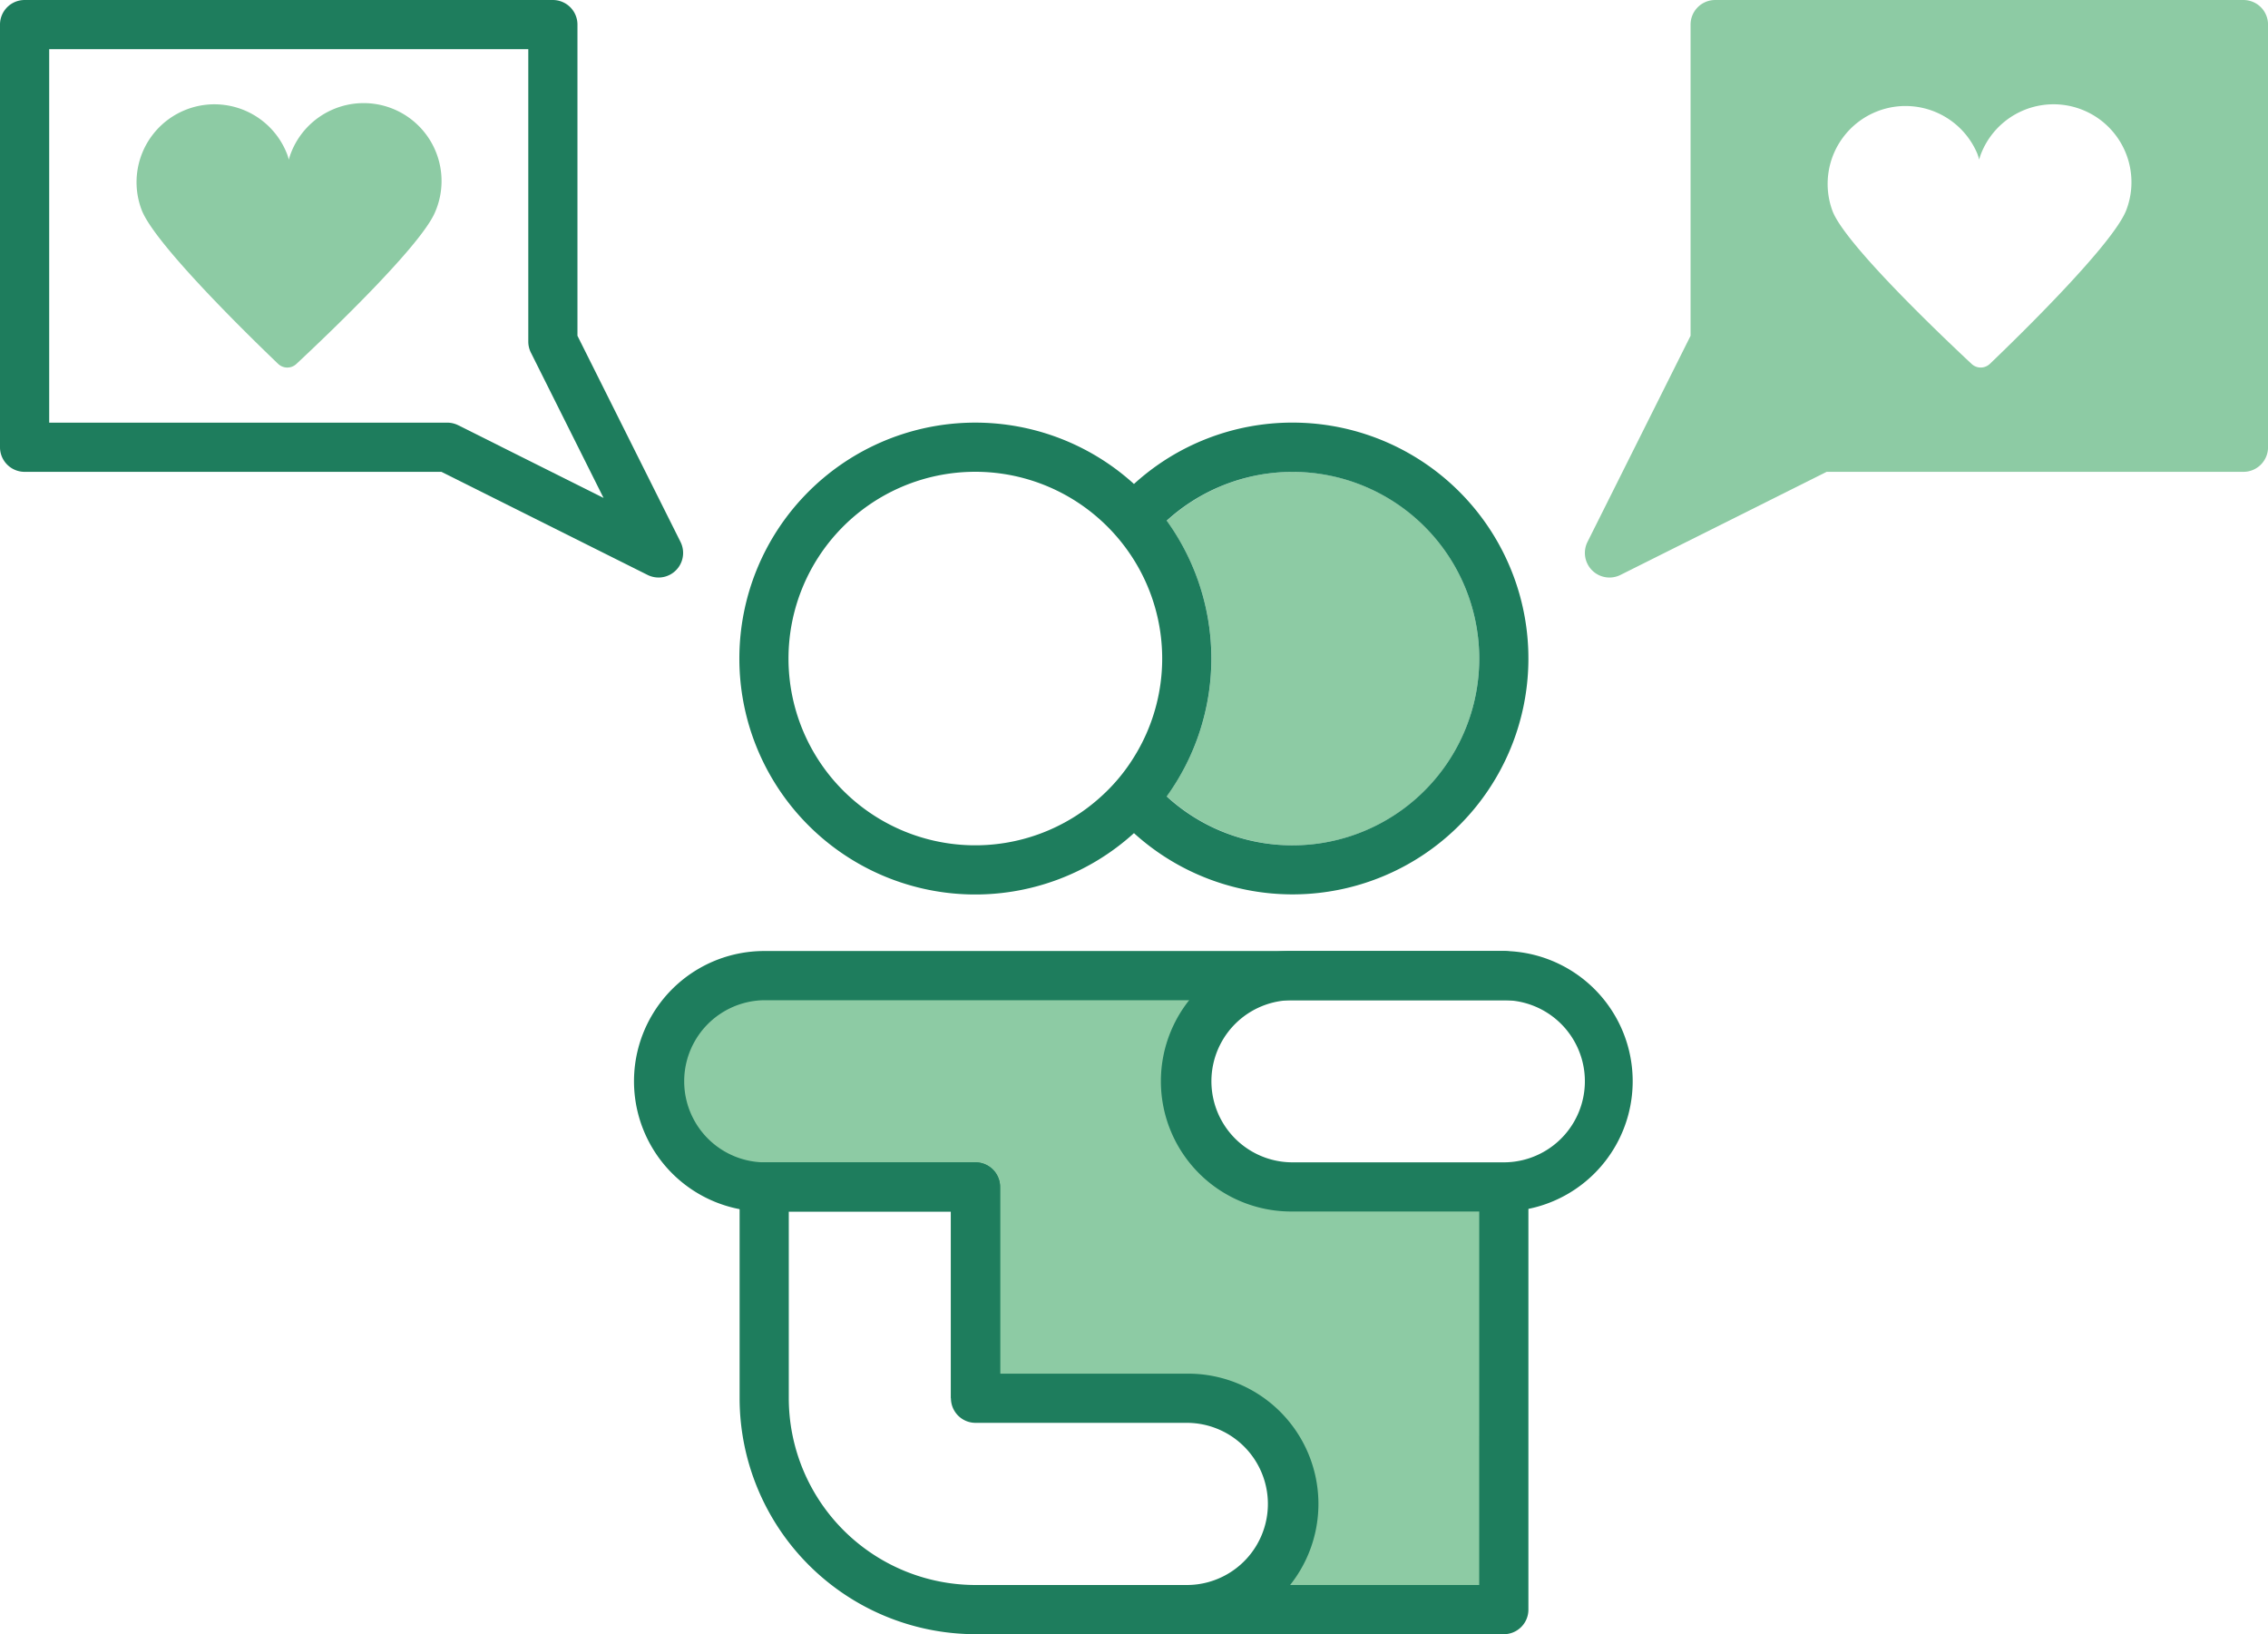
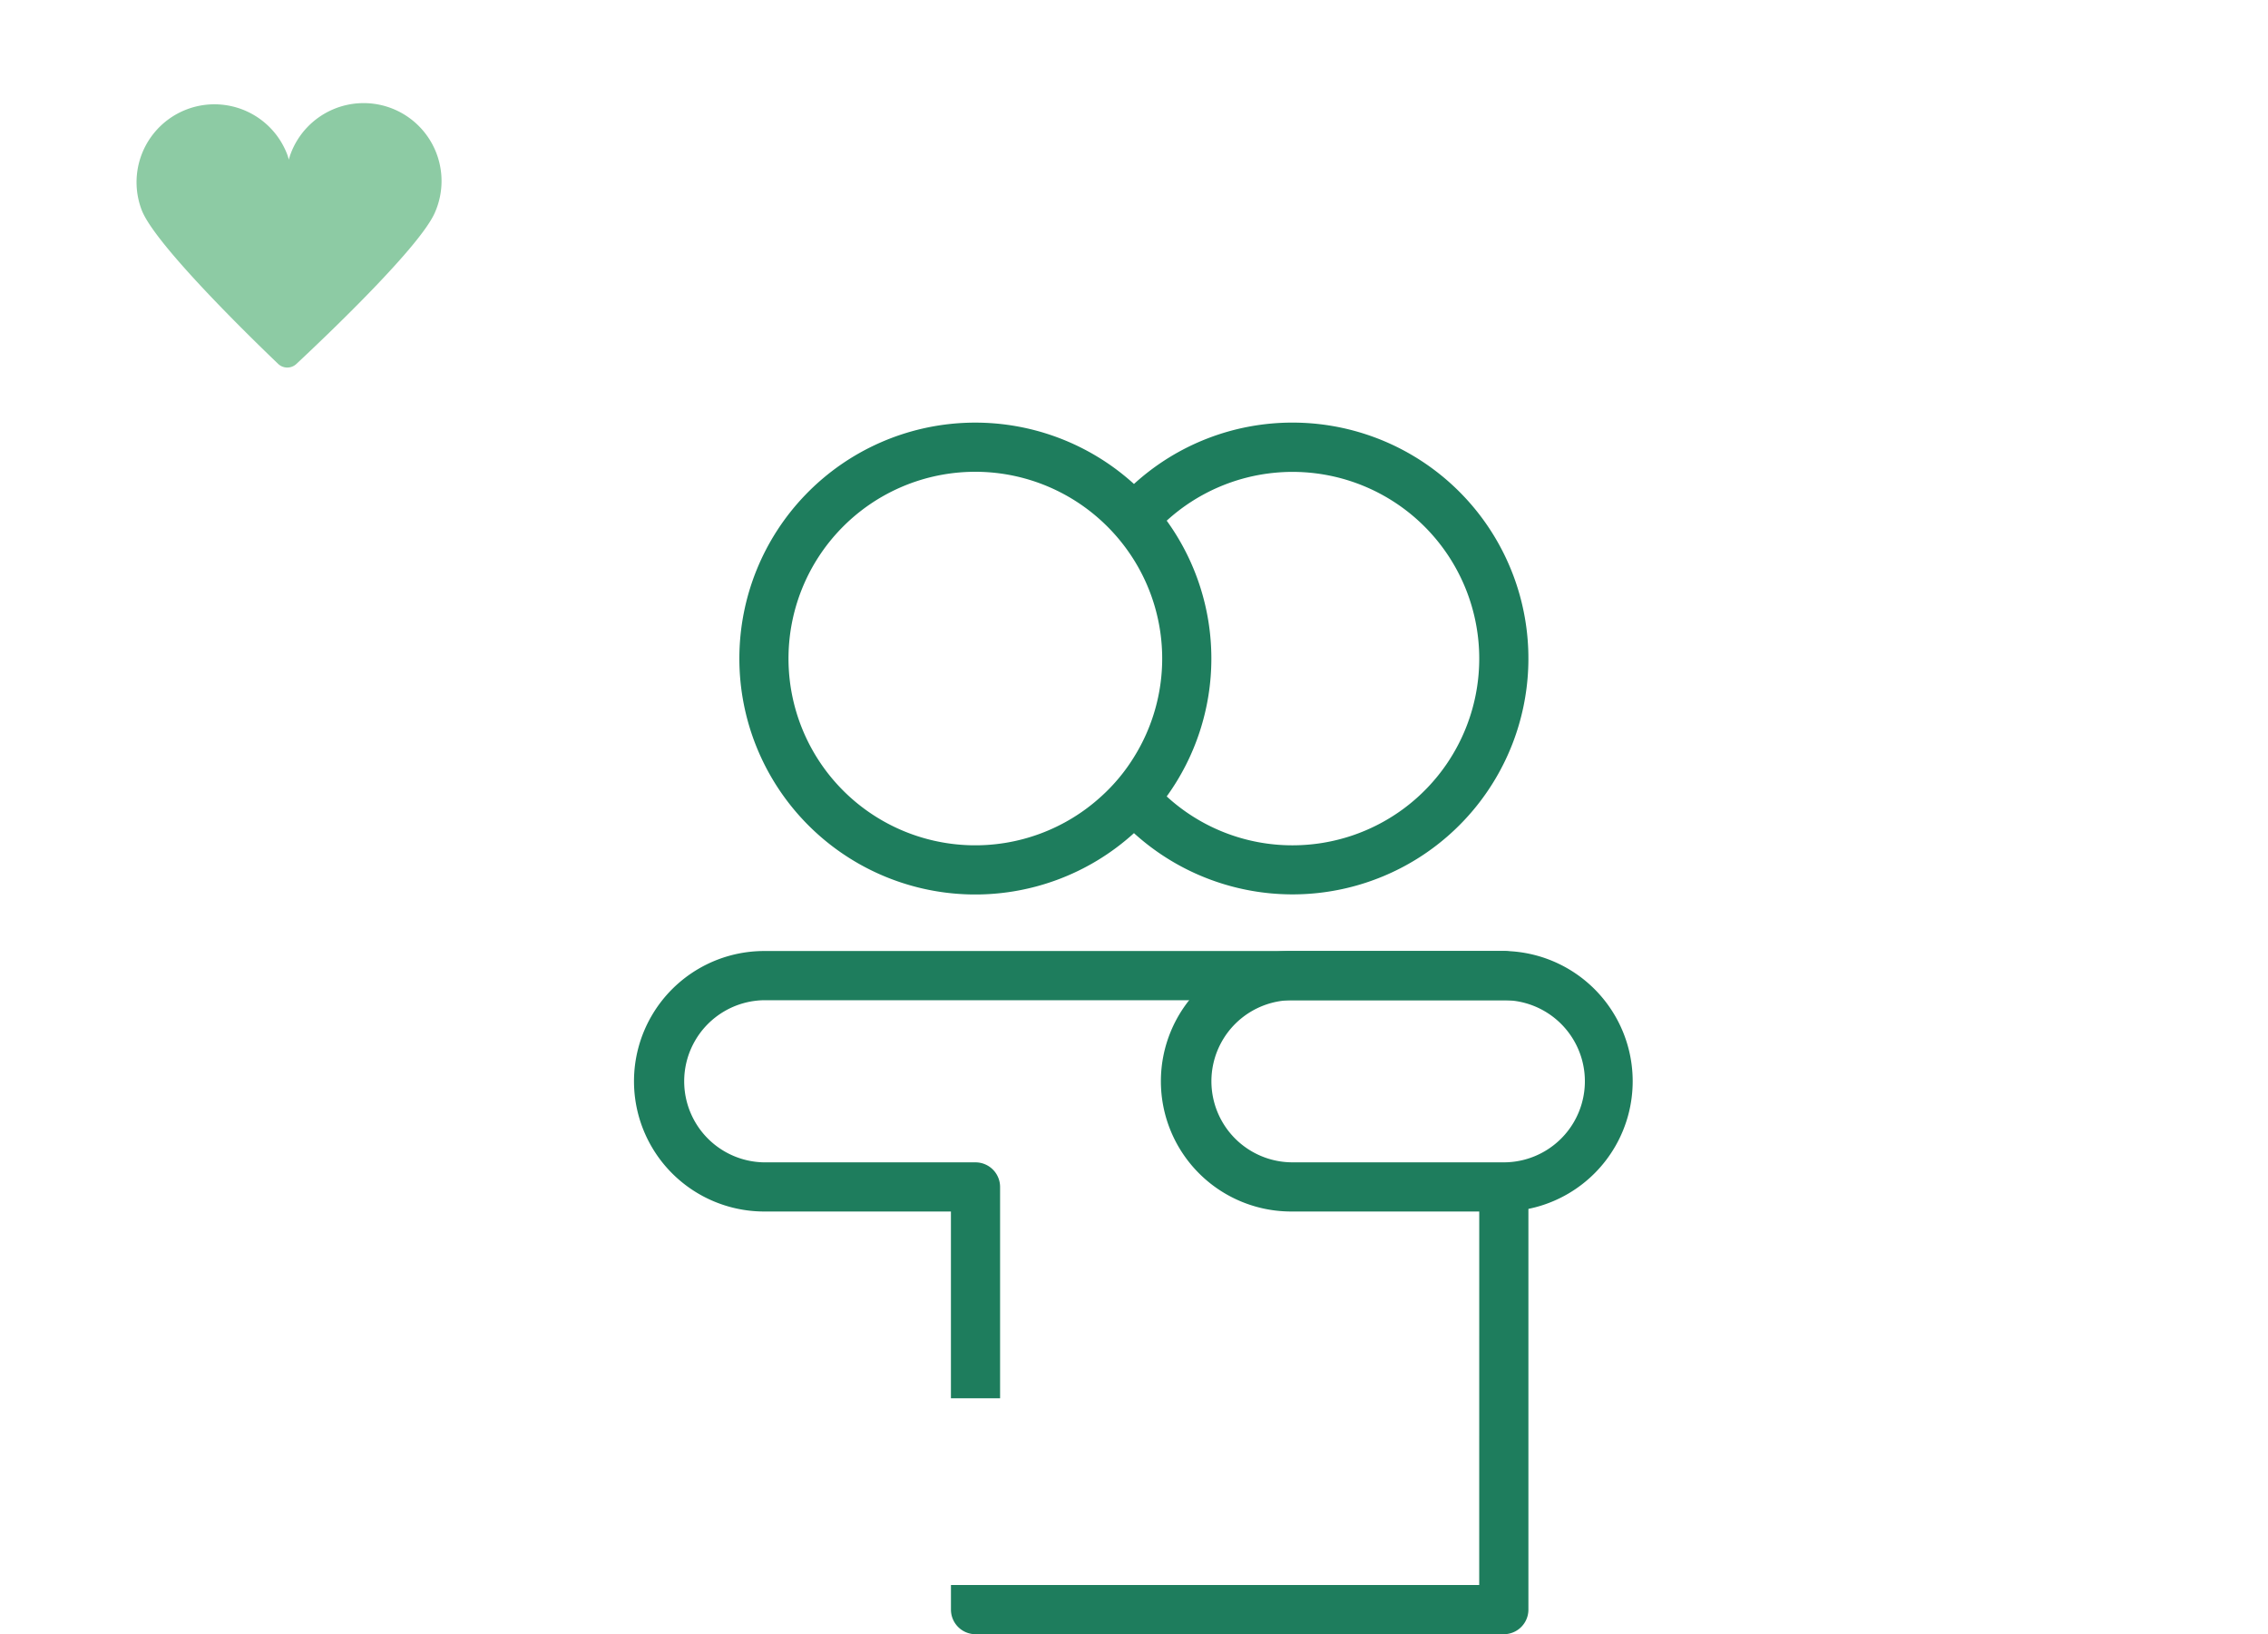
<svg xmlns="http://www.w3.org/2000/svg" width="161" height="115.997" viewBox="0 0 161 115.997">
  <defs>
    <clipPath id="clip-path">
      <rect id="Rectangle_871" data-name="Rectangle 871" width="161" height="115.997" fill="none" />
    </clipPath>
  </defs>
  <g id="Group_361" data-name="Group 361" transform="translate(0 0)">
    <g id="Group_360" data-name="Group 360" transform="translate(0 0)" clip-path="url(#clip-path)">
-       <path id="Path_2602" data-name="Path 2602" d="M81.055,37.062a13.234,13.234,0,0,0-22.184-9.769,16.622,16.622,0,0,1,0,19.538,13.234,13.234,0,0,0,22.184-9.769" transform="translate(23.951 9.686)" fill="#8dcba4" />
-       <path id="Path_2603" data-name="Path 2603" d="M78.232,64.223a7.5,7.5,0,0,1,0-15H40.73a7.5,7.5,0,0,0,0,15h15v15h15a7.5,7.5,0,0,1,0,15h22.5v-30Z" transform="translate(13.519 20.026)" fill="#8dcba4" />
      <path id="Path_2604" data-name="Path 2604" d="M82.892,66.473h-15a9.246,9.246,0,1,1,0-18.491h15a9.246,9.246,0,0,1,0,18.491m-15-15a5.755,5.755,0,1,0,0,11.511h15a5.755,5.755,0,0,0,0-11.511Z" transform="translate(23.859 19.521)" fill="#1e7d5d" />
-       <path id="Path_2605" data-name="Path 2605" d="M69.067,92.138h-15A16.765,16.765,0,0,1,37.32,75.391v-15a1.745,1.745,0,0,1,1.746-1.746h15a1.746,1.746,0,0,1,1.746,1.746V73.646H69.067a9.246,9.246,0,1,1,0,18.491m-28.256-30V75.391A13.271,13.271,0,0,0,54.066,88.647h15a5.755,5.755,0,0,0,0-11.511h-15a1.745,1.745,0,0,1-1.744-1.746V62.135Z" transform="translate(15.183 23.86)" fill="#1e7d5d" />
-       <path id="Path_2606" data-name="Path 2606" d="M46.748,40.992a1.742,1.742,0,0,1-.779-.184L31.336,33.491H1.746A1.746,1.746,0,0,1,0,31.745v-30A1.745,1.745,0,0,1,1.746,0h37.5a1.745,1.745,0,0,1,1.746,1.744V23.833l7.316,14.633a1.745,1.745,0,0,1-1.562,2.527M3.492,30H31.748a1.746,1.746,0,0,1,.781.184l10.316,5.159L37.686,25.026a1.746,1.746,0,0,1-.184-.781V3.49H3.492Z" transform="translate(0 0.001)" fill="#1e7d5d" />
      <path id="Path_2607" data-name="Path 2607" d="M16.937,23.684a.942.942,0,0,0,1.3.008c2.151-2.009,8.907-8.437,9.861-10.814A5.53,5.53,0,1,0,17.836,8.76a3.945,3.945,0,0,0-.136.432,3.5,3.5,0,0,0-.115-.374A5.529,5.529,0,1,0,7.255,12.767c.914,2.393,7.562,8.886,9.682,10.917" transform="translate(2.803 2.141)" fill="#8dcba4" />
-       <path id="Path_2608" data-name="Path 2608" d="M126.718,0h-37.5a1.744,1.744,0,0,0-1.744,1.744V23.833L80.156,38.466A1.746,1.746,0,0,0,82.5,40.808l14.631-7.317h29.59a1.747,1.747,0,0,0,1.746-1.746v-30A1.745,1.745,0,0,0,126.718,0m-8.312,14.907c-.914,2.393-7.562,8.886-9.682,10.916a.942.942,0,0,1-1.3.008c-2.15-2.008-8.905-8.435-9.859-10.814A5.529,5.529,0,0,1,107.826,10.9a3.823,3.823,0,0,1,.136.43,3.5,3.5,0,0,1,.115-.374,5.529,5.529,0,1,1,10.329,3.95" transform="translate(32.536 0.001)" fill="#8dcba4" />
      <path id="Path_2609" data-name="Path 2609" d="M76.563,21.322a16.68,16.68,0,0,0-11.249,4.357,16.747,16.747,0,1,0,0,24.783,16.744,16.744,0,1,0,11.249-29.14M62.99,47.856a13.257,13.257,0,1,1,0-19.572,13.322,13.322,0,0,1,2.324,2.79,13.216,13.216,0,0,1,0,13.991,12.846,12.846,0,0,1-2.324,2.791m13.573,3.471a13.186,13.186,0,0,1-8.925-3.471,16.692,16.692,0,0,0,0-19.572,13.253,13.253,0,1,1,8.925,23.043" transform="translate(15.184 8.675)" fill="#1e7d5d" />
      <path id="Path_2610" data-name="Path 2610" d="M93.737,47.983h-52.5a9.245,9.245,0,0,0,0,18.49H54.49V79.73h3.49v-15a1.747,1.747,0,0,0-1.746-1.746h-15a5.755,5.755,0,0,1,0-11.509H95.481V49.727a1.744,1.744,0,0,0-1.744-1.744" transform="translate(13.014 19.522)" fill="#1e7d5d" />
      <path id="Path_2611" data-name="Path 2611" d="M85.485,88.142h-37.5v1.746a1.746,1.746,0,0,0,1.746,1.746h37.5a1.745,1.745,0,0,0,1.746-1.746v-30h-3.49Z" transform="translate(19.521 24.365)" fill="#1e7d5d" />
    </g>
  </g>
</svg>